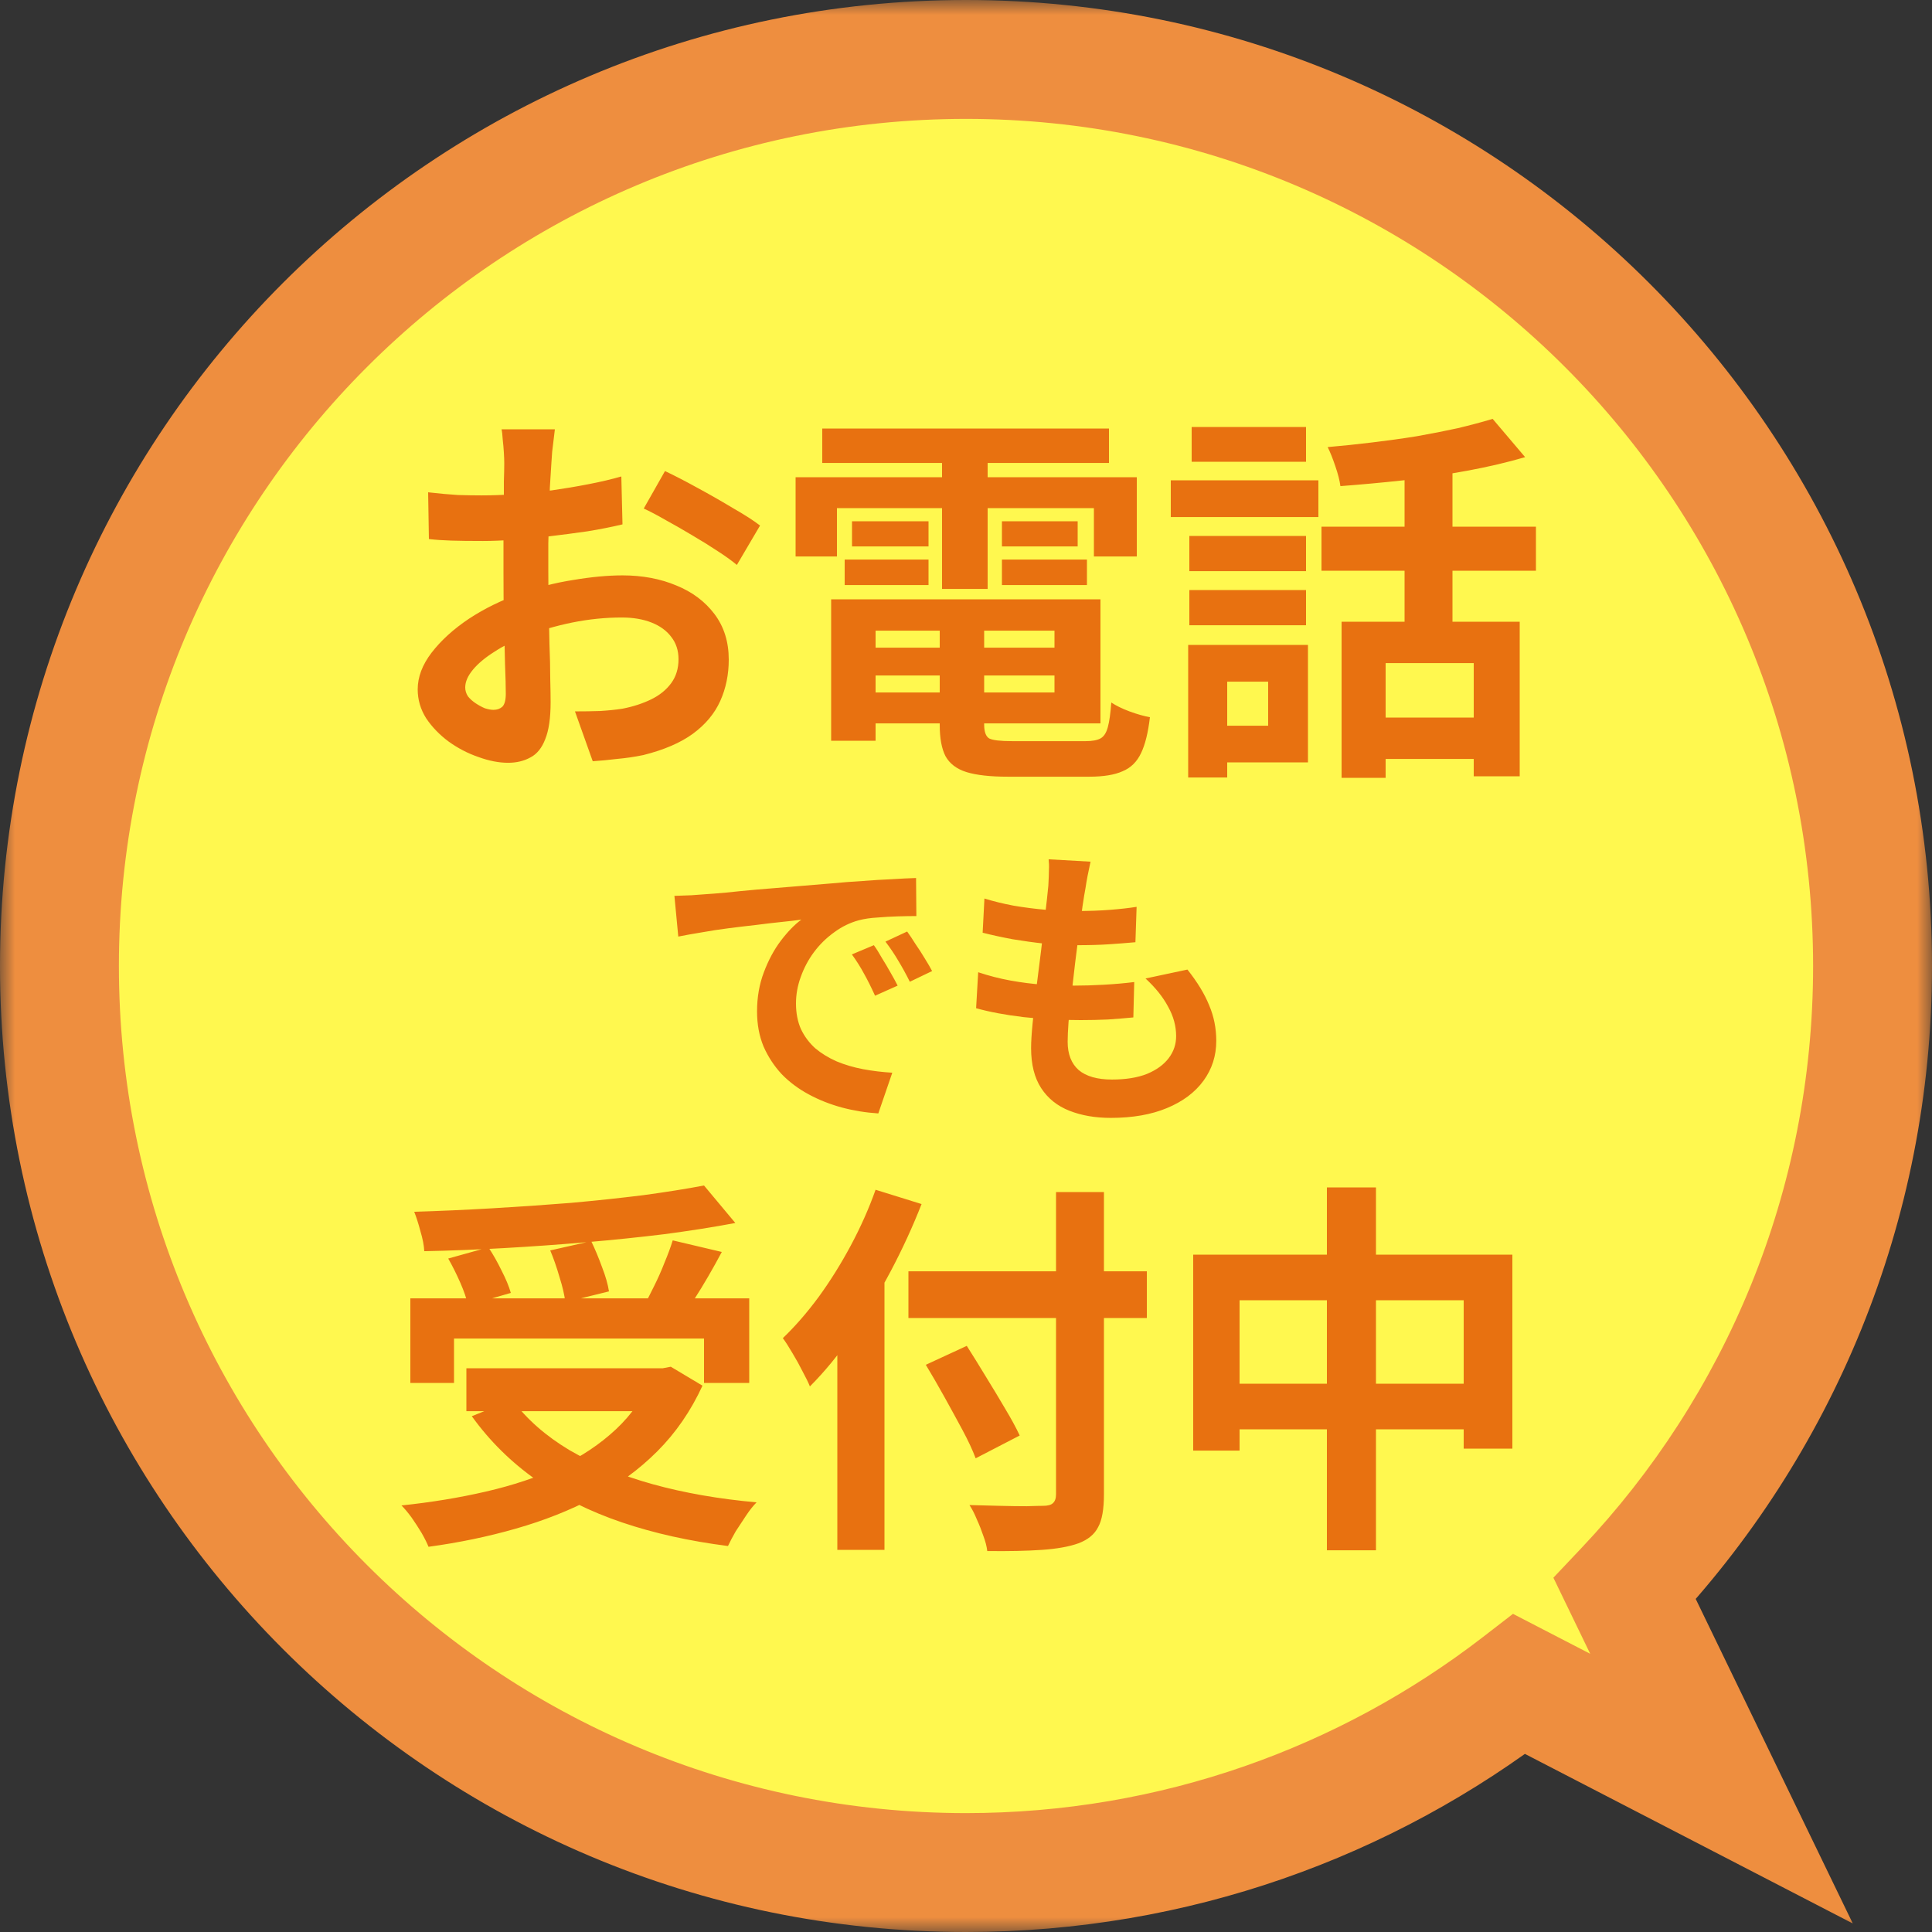
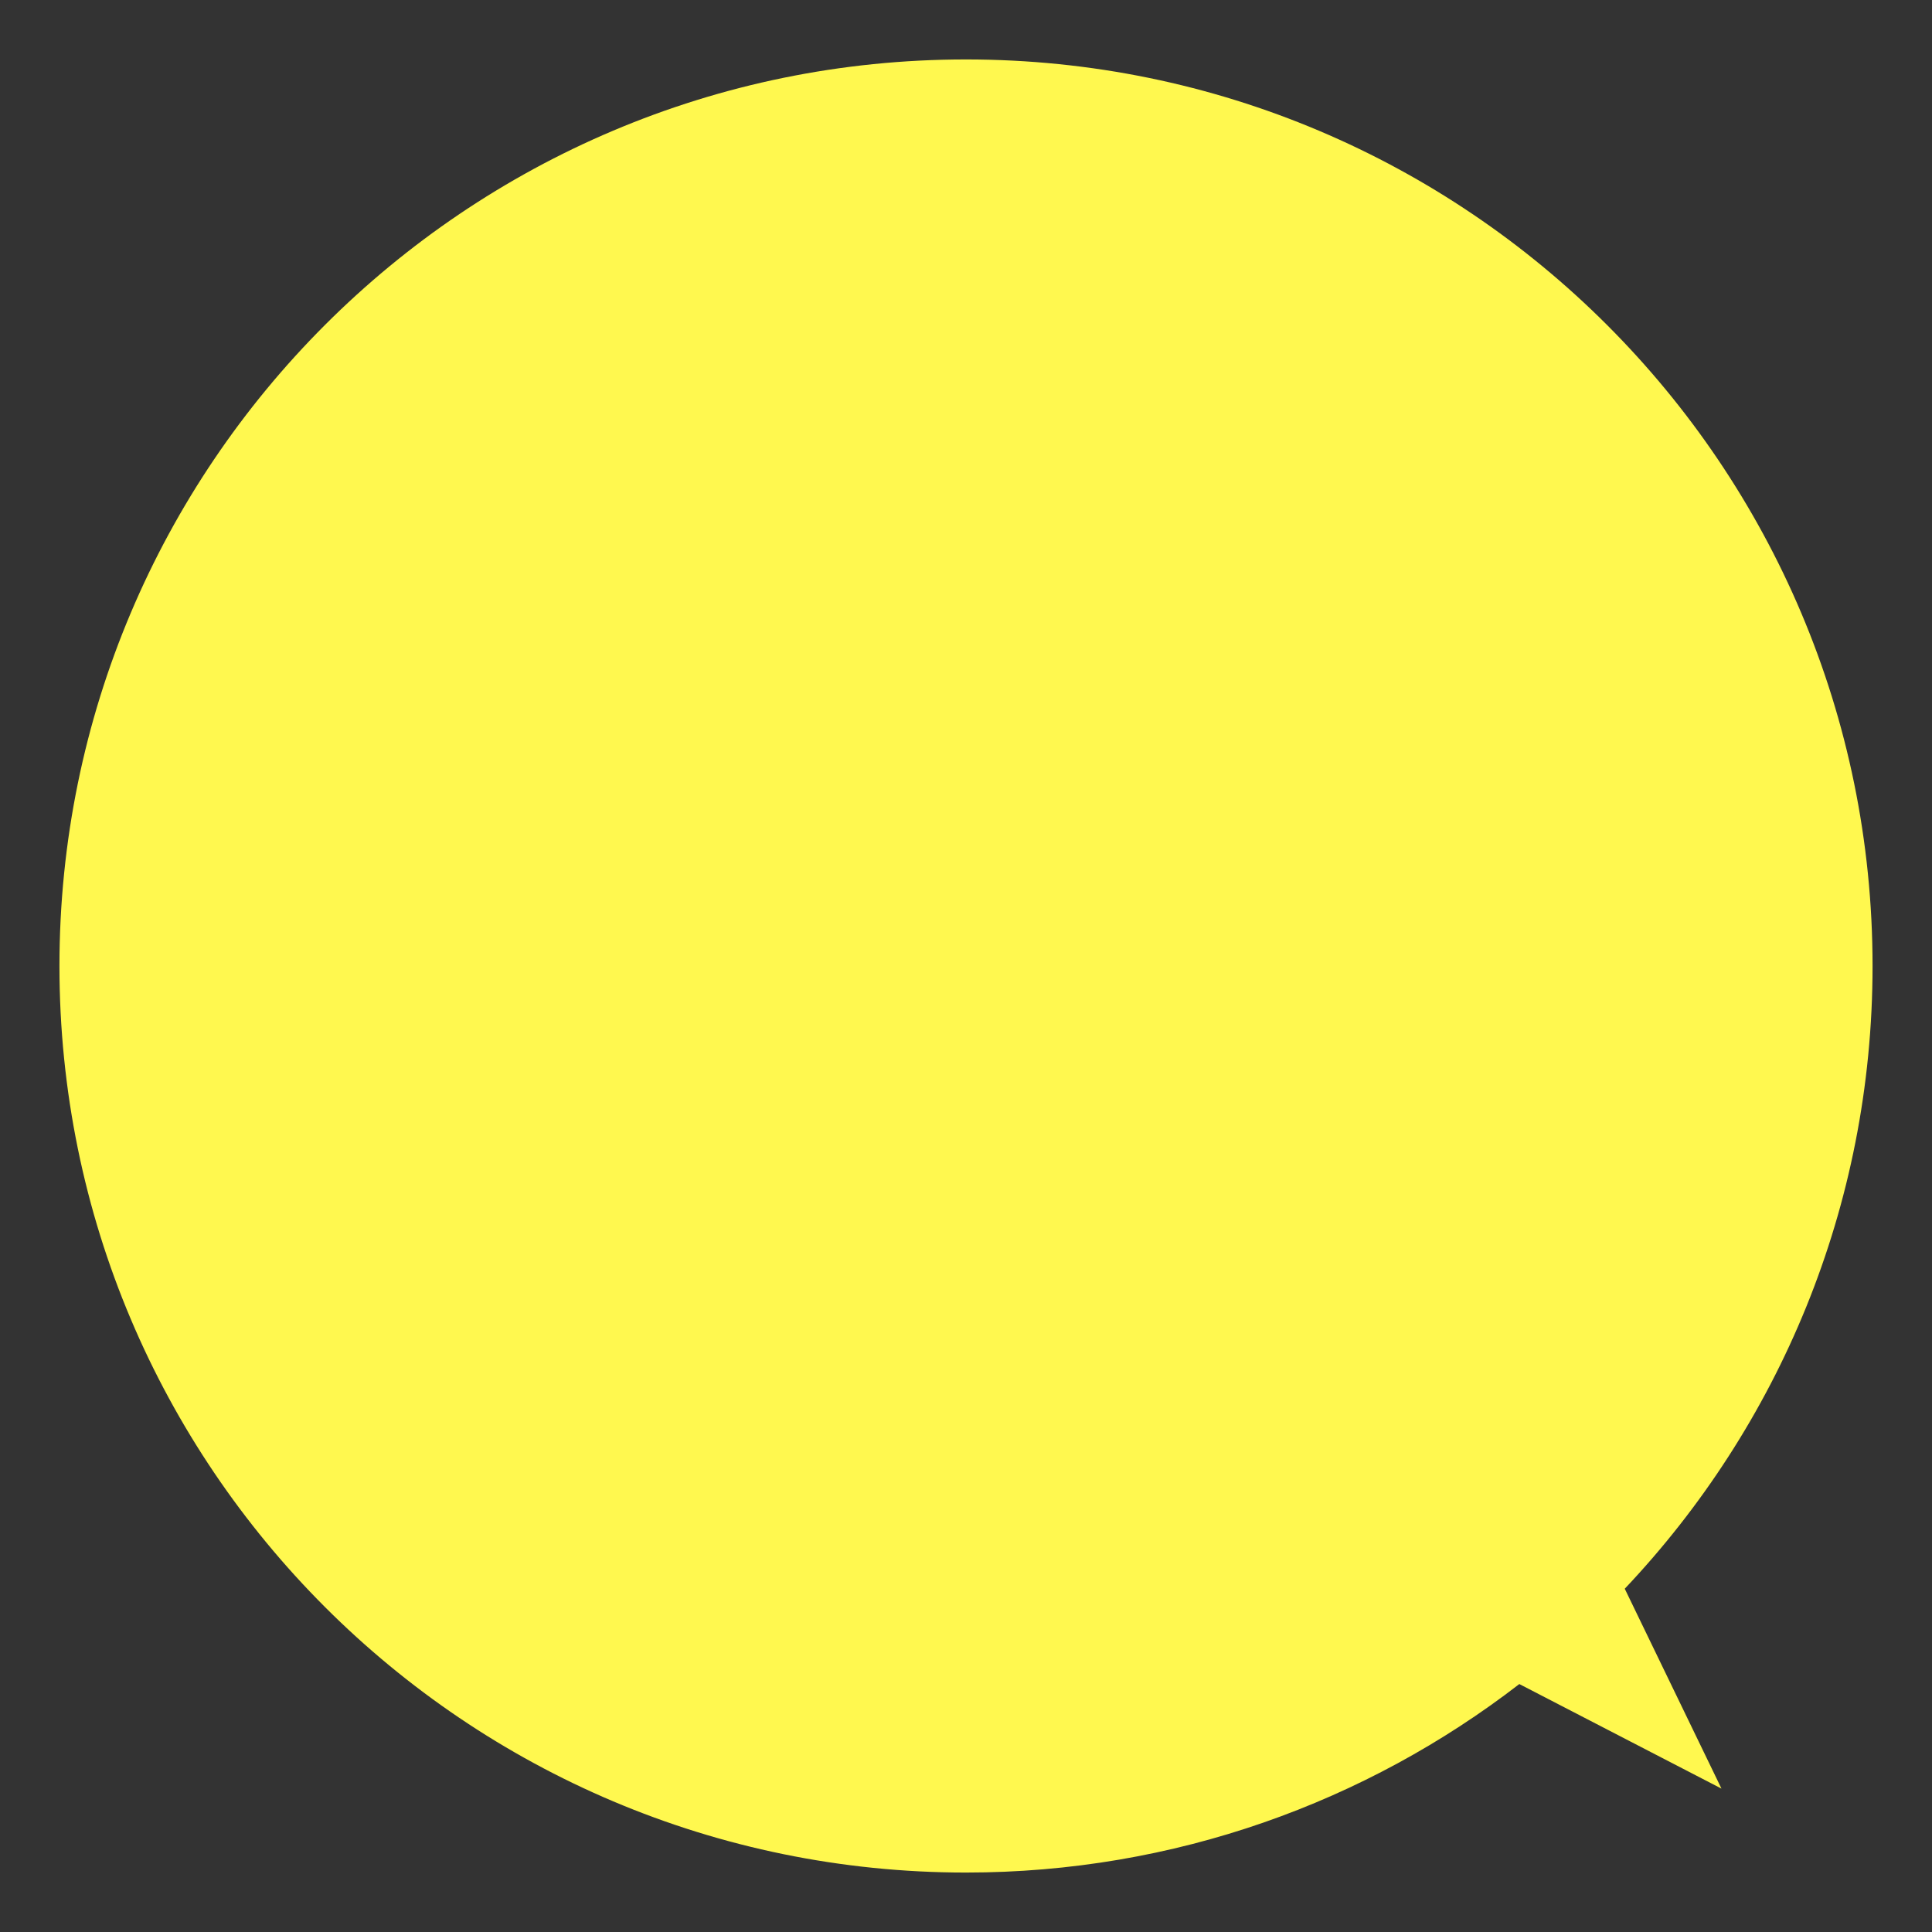
<svg xmlns="http://www.w3.org/2000/svg" width="65" height="65" viewBox="0 0 65 65" fill="none">
  <rect x="0" y="0" width="65" height="65" fill="#333333" stroke="none" />
  <mask id="path-1-outside-1_1253_9859" maskUnits="userSpaceOnUse" x="0" y="0" width="65" height="65" fill="black">
-     <rect fill="white" width="65" height="65" />
-     <path d="M32.5 2C49.345 2 63 15.655 63 32.5C63 40.614 59.83 47.987 54.663 53.451L57.917 60.176L51.116 56.658C45.965 60.633 39.51 63 32.5 63C15.655 63 2 49.345 2 32.5C2 15.655 15.655 2 32.5 2Z" />
-   </mask>
+     </mask>
  <path d="M32.5 2C49.345 2 63 15.655 63 32.5C63 40.614 59.83 47.987 54.663 53.451L57.917 60.176L51.116 56.658C45.965 60.633 39.51 63 32.5 63C15.655 63 2 49.345 2 32.5C2 15.655 15.655 2 32.5 2Z" fill="#FFF84F" />
  <path d="M54.663 53.451L53.21 52.077L52.262 53.08L52.863 54.322L54.663 53.451ZM57.917 60.176L56.998 61.952L62.334 64.712L59.717 59.305L57.917 60.176ZM51.116 56.658L52.035 54.882L50.903 54.296L49.894 55.075L51.116 56.658ZM32.5 2V4C48.24 4 61 16.76 61 32.5H63H65C65 14.551 50.449 0 32.5 0V2ZM63 32.5H61C61 40.083 58.04 46.969 53.21 52.077L54.663 53.451L56.116 54.825C61.62 49.005 65 41.145 65 32.5H63ZM54.663 53.451L52.863 54.322L56.117 61.047L57.917 60.176L59.717 59.305L56.463 52.58L54.663 53.451ZM57.917 60.176L58.836 58.399L52.035 54.882L51.116 56.658L50.197 58.435L56.998 61.952L57.917 60.176ZM51.116 56.658L49.894 55.075C45.081 58.79 39.052 61 32.5 61V63V65C39.968 65 46.85 62.477 52.338 58.242L51.116 56.658ZM32.5 63V61C16.76 61 4 48.24 4 32.5H2H0C0 50.449 14.551 65 32.5 65V63ZM2 32.5H4C4 16.76 16.76 4 32.5 4V2V0C14.551 0 0 14.551 0 32.5H2Z" fill="#EE8E3F" mask="url(#path-1-outside-1_1253_9859)" />
-   <path d="M18.668 14.444C18.659 14.513 18.646 14.622 18.629 14.769C18.612 14.908 18.594 15.051 18.577 15.198C18.568 15.337 18.56 15.462 18.551 15.575C18.534 15.826 18.516 16.104 18.499 16.407C18.49 16.702 18.482 17.009 18.473 17.33C18.464 17.642 18.456 17.958 18.447 18.279C18.447 18.6 18.447 18.912 18.447 19.215C18.447 19.57 18.451 19.965 18.46 20.398C18.469 20.823 18.477 21.247 18.486 21.672C18.503 22.088 18.512 22.469 18.512 22.816C18.521 23.163 18.525 23.431 18.525 23.622C18.525 24.159 18.464 24.575 18.343 24.87C18.23 25.165 18.066 25.368 17.849 25.481C17.632 25.602 17.381 25.663 17.095 25.663C16.783 25.663 16.449 25.598 16.094 25.468C15.739 25.347 15.405 25.173 15.093 24.948C14.79 24.723 14.538 24.463 14.339 24.168C14.148 23.865 14.053 23.54 14.053 23.193C14.053 22.777 14.209 22.365 14.521 21.958C14.842 21.542 15.262 21.161 15.782 20.814C16.311 20.467 16.878 20.19 17.485 19.982C18.066 19.765 18.664 19.609 19.279 19.514C19.894 19.41 20.449 19.358 20.943 19.358C21.61 19.358 22.213 19.471 22.75 19.696C23.287 19.913 23.716 20.233 24.037 20.658C24.358 21.083 24.518 21.594 24.518 22.192C24.518 22.695 24.423 23.158 24.232 23.583C24.041 24.008 23.734 24.376 23.309 24.688C22.893 24.991 22.338 25.23 21.645 25.403C21.35 25.464 21.056 25.507 20.761 25.533C20.475 25.568 20.202 25.594 19.942 25.611L19.344 23.934C19.639 23.934 19.92 23.93 20.189 23.921C20.466 23.904 20.718 23.878 20.943 23.843C21.298 23.774 21.619 23.67 21.905 23.531C22.191 23.392 22.416 23.21 22.581 22.985C22.746 22.76 22.828 22.491 22.828 22.179C22.828 21.884 22.746 21.633 22.581 21.425C22.425 21.217 22.204 21.057 21.918 20.944C21.632 20.831 21.298 20.775 20.917 20.775C20.371 20.775 19.816 20.831 19.253 20.944C18.698 21.057 18.165 21.213 17.654 21.412C17.273 21.559 16.93 21.733 16.627 21.932C16.324 22.123 16.085 22.322 15.912 22.53C15.739 22.738 15.652 22.937 15.652 23.128C15.652 23.232 15.682 23.332 15.743 23.427C15.812 23.514 15.899 23.592 16.003 23.661C16.107 23.73 16.211 23.787 16.315 23.83C16.428 23.865 16.523 23.882 16.601 23.882C16.722 23.882 16.822 23.847 16.9 23.778C16.978 23.7 17.017 23.553 17.017 23.336C17.017 23.102 17.008 22.768 16.991 22.335C16.982 21.893 16.969 21.403 16.952 20.866C16.943 20.329 16.939 19.796 16.939 19.267C16.939 18.903 16.939 18.535 16.939 18.162C16.948 17.789 16.952 17.434 16.952 17.096C16.952 16.758 16.952 16.459 16.952 16.199C16.961 15.939 16.965 15.735 16.965 15.588C16.965 15.493 16.961 15.371 16.952 15.224C16.943 15.077 16.93 14.929 16.913 14.782C16.904 14.626 16.891 14.513 16.874 14.444H18.668ZM22.373 15.848C22.702 16.004 23.071 16.195 23.478 16.42C23.894 16.645 24.288 16.871 24.661 17.096C25.042 17.313 25.346 17.508 25.571 17.681L24.791 19.007C24.626 18.868 24.41 18.712 24.141 18.539C23.881 18.366 23.595 18.188 23.283 18.006C22.98 17.824 22.685 17.655 22.399 17.499C22.113 17.334 21.866 17.204 21.658 17.109L22.373 15.848ZM14.404 16.563C14.785 16.606 15.119 16.637 15.405 16.654C15.7 16.663 15.964 16.667 16.198 16.667C16.536 16.667 16.909 16.654 17.316 16.628C17.723 16.593 18.139 16.55 18.564 16.498C18.989 16.437 19.4 16.368 19.799 16.29C20.206 16.212 20.575 16.125 20.904 16.03L20.943 17.642C20.579 17.729 20.185 17.807 19.76 17.876C19.335 17.937 18.906 17.993 18.473 18.045C18.048 18.097 17.641 18.136 17.251 18.162C16.87 18.188 16.536 18.201 16.25 18.201C15.817 18.201 15.461 18.197 15.184 18.188C14.907 18.179 14.655 18.162 14.43 18.136L14.404 16.563ZM28.743 21.789H36.114V22.725H28.743V21.789ZM28.743 20.164H37.024V24.337H28.743V23.297H35.477V21.217H28.743V20.164ZM31.616 20.749H33.111V24.376C33.111 24.619 33.167 24.775 33.28 24.844C33.401 24.905 33.657 24.935 34.047 24.935C34.125 24.935 34.242 24.935 34.398 24.935C34.563 24.935 34.745 24.935 34.944 24.935C35.152 24.935 35.356 24.935 35.555 24.935C35.763 24.935 35.954 24.935 36.127 24.935C36.3 24.935 36.435 24.935 36.53 24.935C36.747 24.935 36.911 24.905 37.024 24.844C37.137 24.783 37.219 24.658 37.271 24.467C37.323 24.276 37.362 23.999 37.388 23.635C37.544 23.739 37.748 23.839 37.999 23.934C38.259 24.029 38.489 24.094 38.688 24.129C38.627 24.649 38.528 25.052 38.389 25.338C38.25 25.633 38.042 25.836 37.765 25.949C37.496 26.07 37.124 26.131 36.647 26.131C36.569 26.131 36.435 26.131 36.244 26.131C36.062 26.131 35.854 26.131 35.62 26.131C35.395 26.131 35.165 26.131 34.931 26.131C34.697 26.131 34.489 26.131 34.307 26.131C34.125 26.131 33.991 26.131 33.904 26.131C33.315 26.131 32.851 26.079 32.513 25.975C32.184 25.871 31.95 25.693 31.811 25.442C31.681 25.191 31.616 24.84 31.616 24.389V20.749ZM27.963 20.164H29.458V24.922H27.963V20.164ZM27.664 14.418H37.31V15.575H27.664V14.418ZM28.665 17.538H31.239V18.383H28.665V17.538ZM28.418 18.825H31.239V19.683H28.418V18.825ZM33.709 18.825H36.569V19.683H33.709V18.825ZM33.709 17.538H36.257V18.383H33.709V17.538ZM31.694 14.886H33.228V19.813H31.694V14.886ZM26.767 16.056H38.246V18.721H36.803V17.096H28.158V18.721H26.767V16.056ZM45.136 20.918H51.129V26.118H49.582V22.309H46.618V26.17H45.136V20.918ZM50.219 14.093L51.311 15.38C50.722 15.553 50.076 15.705 49.374 15.835C48.672 15.965 47.953 16.073 47.216 16.16C46.488 16.238 45.782 16.303 45.097 16.355C45.071 16.164 45.015 15.943 44.928 15.692C44.841 15.432 44.755 15.215 44.668 15.042C45.162 14.999 45.66 14.947 46.163 14.886C46.674 14.825 47.173 14.756 47.658 14.678C48.152 14.591 48.616 14.5 49.049 14.405C49.482 14.301 49.872 14.197 50.219 14.093ZM47.255 15.315H48.867V21.62H47.255V15.315ZM44.46 17.72H51.675V19.202H44.46V17.72ZM46.137 24.142H50.323V25.533H46.137V24.142ZM40.014 18.032H43.94V19.215H40.014V18.032ZM40.092 14.366H43.94V15.536H40.092V14.366ZM40.014 19.852H43.94V21.035H40.014V19.852ZM39.39 16.16H44.356V17.395H39.39V16.16ZM40.794 21.698H44.005V25.65H40.794V24.415H42.666V22.933H40.794V21.698ZM39.975 21.698H41.288V26.157H39.975V21.698ZM13.806 43.681H25.207V46.528H23.686V45.033H15.275V46.528H13.806V43.681ZM15.691 46.034H22.542V47.477H15.691V46.034ZM23.686 39.885L24.739 41.146C24.002 41.285 23.205 41.41 22.347 41.523C21.498 41.627 20.614 41.718 19.695 41.796C18.785 41.874 17.871 41.939 16.952 41.991C16.033 42.043 15.141 42.078 14.274 42.095C14.265 41.904 14.222 41.679 14.144 41.419C14.075 41.159 14.005 40.942 13.936 40.769C14.794 40.743 15.669 40.704 16.562 40.652C17.463 40.6 18.343 40.539 19.201 40.47C20.068 40.392 20.882 40.305 21.645 40.21C22.408 40.106 23.088 39.998 23.686 39.885ZM15.08 42.342L16.432 41.965C16.588 42.199 16.735 42.459 16.874 42.745C17.021 43.031 17.125 43.282 17.186 43.499L15.743 43.915C15.7 43.698 15.613 43.443 15.483 43.148C15.353 42.853 15.219 42.585 15.08 42.342ZM18.512 42.069L19.89 41.757C20.02 42.026 20.141 42.316 20.254 42.628C20.375 42.94 20.453 43.213 20.488 43.447L19.019 43.811C18.993 43.577 18.928 43.295 18.824 42.966C18.729 42.637 18.625 42.338 18.512 42.069ZM22.633 41.731L24.284 42.121C24.137 42.398 23.985 42.671 23.829 42.94C23.673 43.209 23.517 43.464 23.361 43.707C23.205 43.941 23.062 44.149 22.932 44.331L21.645 43.967C21.766 43.75 21.888 43.516 22.009 43.265C22.139 43.005 22.256 42.741 22.36 42.472C22.473 42.203 22.564 41.956 22.633 41.731ZM21.97 46.034H22.295L22.568 45.982L23.634 46.619C23.244 47.468 22.737 48.205 22.113 48.829C21.498 49.444 20.787 49.964 19.981 50.389C19.175 50.814 18.3 51.16 17.355 51.429C16.419 51.698 15.44 51.901 14.417 52.04C14.365 51.91 14.287 51.754 14.183 51.572C14.079 51.399 13.966 51.225 13.845 51.052C13.724 50.887 13.611 50.753 13.507 50.649C14.504 50.545 15.453 50.389 16.354 50.181C17.255 49.973 18.074 49.7 18.811 49.362C19.548 49.015 20.185 48.591 20.722 48.088C21.259 47.585 21.675 46.987 21.97 46.294V46.034ZM17.238 47.1C17.723 47.75 18.365 48.313 19.162 48.79C19.968 49.258 20.9 49.639 21.957 49.934C23.023 50.229 24.189 50.432 25.454 50.545C25.341 50.658 25.224 50.805 25.103 50.987C24.982 51.169 24.865 51.347 24.752 51.52C24.648 51.702 24.561 51.867 24.492 52.014C23.192 51.849 22.005 51.585 20.93 51.221C19.855 50.857 18.893 50.38 18.044 49.791C17.195 49.193 16.471 48.478 15.873 47.646L17.238 47.1ZM30.563 42.771H38.584V44.344H30.563V42.771ZM35.529 40.106H37.141V50.272C37.141 50.775 37.076 51.143 36.946 51.377C36.825 51.62 36.604 51.802 36.283 51.923C35.971 52.036 35.559 52.109 35.048 52.144C34.545 52.179 33.934 52.192 33.215 52.183C33.198 52.027 33.154 51.858 33.085 51.676C33.024 51.494 32.951 51.308 32.864 51.117C32.786 50.926 32.704 50.766 32.617 50.636C32.955 50.645 33.293 50.653 33.631 50.662C33.978 50.671 34.281 50.675 34.541 50.675C34.801 50.666 34.983 50.662 35.087 50.662C35.252 50.662 35.364 50.632 35.425 50.571C35.494 50.51 35.529 50.411 35.529 50.272V40.106ZM31.148 45.917L32.526 45.28C32.725 45.592 32.938 45.934 33.163 46.307C33.388 46.671 33.605 47.031 33.813 47.386C34.021 47.733 34.186 48.036 34.307 48.296L32.825 49.063C32.721 48.786 32.574 48.469 32.383 48.114C32.192 47.759 31.989 47.386 31.772 46.996C31.555 46.606 31.347 46.246 31.148 45.917ZM28.171 43.772L29.731 42.212L29.757 42.225V52.144H28.171V43.772ZM29.458 40.028L31.005 40.509C30.71 41.263 30.364 42.017 29.965 42.771C29.566 43.525 29.137 44.236 28.678 44.903C28.219 45.57 27.742 46.151 27.248 46.645C27.196 46.515 27.114 46.346 27.001 46.138C26.897 45.93 26.784 45.726 26.663 45.527C26.542 45.319 26.433 45.15 26.338 45.02C26.754 44.621 27.157 44.158 27.547 43.629C27.937 43.092 28.297 42.515 28.626 41.9C28.955 41.285 29.233 40.661 29.458 40.028ZM40.144 42.212H50.882V48.738H49.244V43.746H41.704V48.803H40.144V42.212ZM40.95 46.554H50.154V48.088H40.95V46.554ZM44.642 39.95H46.293V52.157H44.642V39.95Z" fill="#E87110" />
-   <path d="M22.69 30.14C22.89 30.133 23.08 30.127 23.26 30.12C23.44 30.107 23.577 30.097 23.67 30.09C23.877 30.077 24.13 30.057 24.43 30.03C24.737 29.997 25.077 29.963 25.45 29.93C25.83 29.897 26.233 29.863 26.66 29.83C27.087 29.797 27.53 29.76 27.99 29.72C28.337 29.687 28.68 29.66 29.02 29.64C29.367 29.613 29.693 29.593 30 29.58C30.313 29.56 30.587 29.547 30.82 29.54L30.83 30.82C30.65 30.82 30.443 30.823 30.21 30.83C29.977 30.837 29.743 30.85 29.51 30.87C29.283 30.883 29.08 30.913 28.9 30.96C28.6 31.04 28.32 31.177 28.06 31.37C27.8 31.557 27.573 31.78 27.38 32.04C27.193 32.293 27.047 32.57 26.94 32.87C26.833 33.163 26.78 33.46 26.78 33.76C26.78 34.087 26.837 34.377 26.95 34.63C27.07 34.877 27.23 35.09 27.43 35.27C27.637 35.443 27.877 35.59 28.15 35.71C28.423 35.823 28.717 35.91 29.03 35.97C29.35 36.03 29.68 36.07 30.02 36.09L29.55 37.46C29.13 37.433 28.72 37.367 28.32 37.26C27.927 37.153 27.557 37.007 27.21 36.82C26.863 36.633 26.56 36.407 26.3 36.14C26.047 35.867 25.843 35.557 25.69 35.21C25.543 34.857 25.47 34.463 25.47 34.03C25.47 33.55 25.547 33.11 25.7 32.71C25.853 32.303 26.043 31.95 26.27 31.65C26.503 31.343 26.733 31.107 26.96 30.94C26.773 30.967 26.547 30.993 26.28 31.02C26.02 31.047 25.737 31.08 25.43 31.12C25.13 31.153 24.823 31.19 24.51 31.23C24.197 31.27 23.893 31.317 23.6 31.37C23.313 31.417 23.053 31.463 22.82 31.51L22.69 30.14ZM29.4 31.8C29.487 31.92 29.577 32.063 29.67 32.23C29.77 32.39 29.867 32.553 29.96 32.72C30.053 32.88 30.133 33.027 30.2 33.16L29.44 33.5C29.313 33.22 29.19 32.973 29.07 32.76C28.957 32.547 28.82 32.33 28.66 32.11L29.4 31.8ZM30.52 31.34C30.607 31.46 30.7 31.6 30.8 31.76C30.907 31.913 31.01 32.073 31.11 32.24C31.21 32.4 31.293 32.543 31.36 32.67L30.61 33.03C30.477 32.763 30.347 32.527 30.22 32.32C30.1 32.113 29.957 31.9 29.79 31.68L30.52 31.34ZM36.69 28.99C36.65 29.17 36.617 29.33 36.59 29.47C36.563 29.61 36.54 29.747 36.52 29.88C36.493 30.02 36.46 30.223 36.42 30.49C36.387 30.75 36.347 31.047 36.3 31.38C36.26 31.707 36.217 32.05 36.17 32.41C36.13 32.763 36.09 33.11 36.05 33.45C36.01 33.79 35.977 34.1 35.95 34.38C35.93 34.66 35.92 34.883 35.92 35.05C35.92 35.463 36.043 35.78 36.29 36C36.543 36.213 36.917 36.32 37.41 36.32C37.877 36.32 38.27 36.257 38.59 36.13C38.91 35.997 39.153 35.82 39.32 35.6C39.487 35.38 39.57 35.133 39.57 34.86C39.57 34.52 39.48 34.19 39.3 33.87C39.127 33.543 38.873 33.227 38.54 32.92L39.95 32.62C40.283 33.04 40.527 33.44 40.68 33.82C40.84 34.193 40.92 34.593 40.92 35.02C40.92 35.52 40.777 35.967 40.49 36.36C40.203 36.753 39.793 37.06 39.26 37.28C38.733 37.5 38.103 37.61 37.37 37.61C36.85 37.61 36.387 37.53 35.98 37.37C35.573 37.21 35.257 36.957 35.03 36.61C34.803 36.263 34.69 35.813 34.69 35.26C34.69 35.053 34.707 34.78 34.74 34.44C34.773 34.093 34.813 33.713 34.86 33.3C34.913 32.88 34.967 32.457 35.02 32.03C35.073 31.597 35.12 31.187 35.16 30.8C35.207 30.413 35.243 30.08 35.27 29.8C35.283 29.567 35.29 29.39 35.29 29.27C35.297 29.143 35.293 29.023 35.28 28.91L36.69 28.99ZM33.12 30.23C33.42 30.323 33.747 30.403 34.1 30.47C34.453 30.53 34.817 30.577 35.19 30.61C35.563 30.637 35.917 30.65 36.25 30.65C36.643 30.65 37.01 30.637 37.35 30.61C37.69 30.583 37.987 30.55 38.24 30.51L38.2 31.7C37.9 31.727 37.6 31.75 37.3 31.77C37 31.79 36.64 31.8 36.22 31.8C35.88 31.8 35.527 31.783 35.16 31.75C34.793 31.71 34.43 31.66 34.07 31.6C33.71 31.533 33.373 31.46 33.06 31.38L33.12 30.23ZM32.91 32.71C33.27 32.83 33.633 32.923 34 32.99C34.373 33.057 34.74 33.103 35.1 33.13C35.467 33.15 35.817 33.16 36.15 33.16C36.457 33.16 36.787 33.15 37.14 33.13C37.5 33.11 37.84 33.08 38.16 33.04L38.13 34.23C37.85 34.257 37.563 34.28 37.27 34.3C36.977 34.313 36.673 34.32 36.36 34.32C35.693 34.32 35.053 34.287 34.44 34.22C33.827 34.147 33.293 34.047 32.84 33.92L32.91 32.71Z" fill="#E87110" />
</svg>